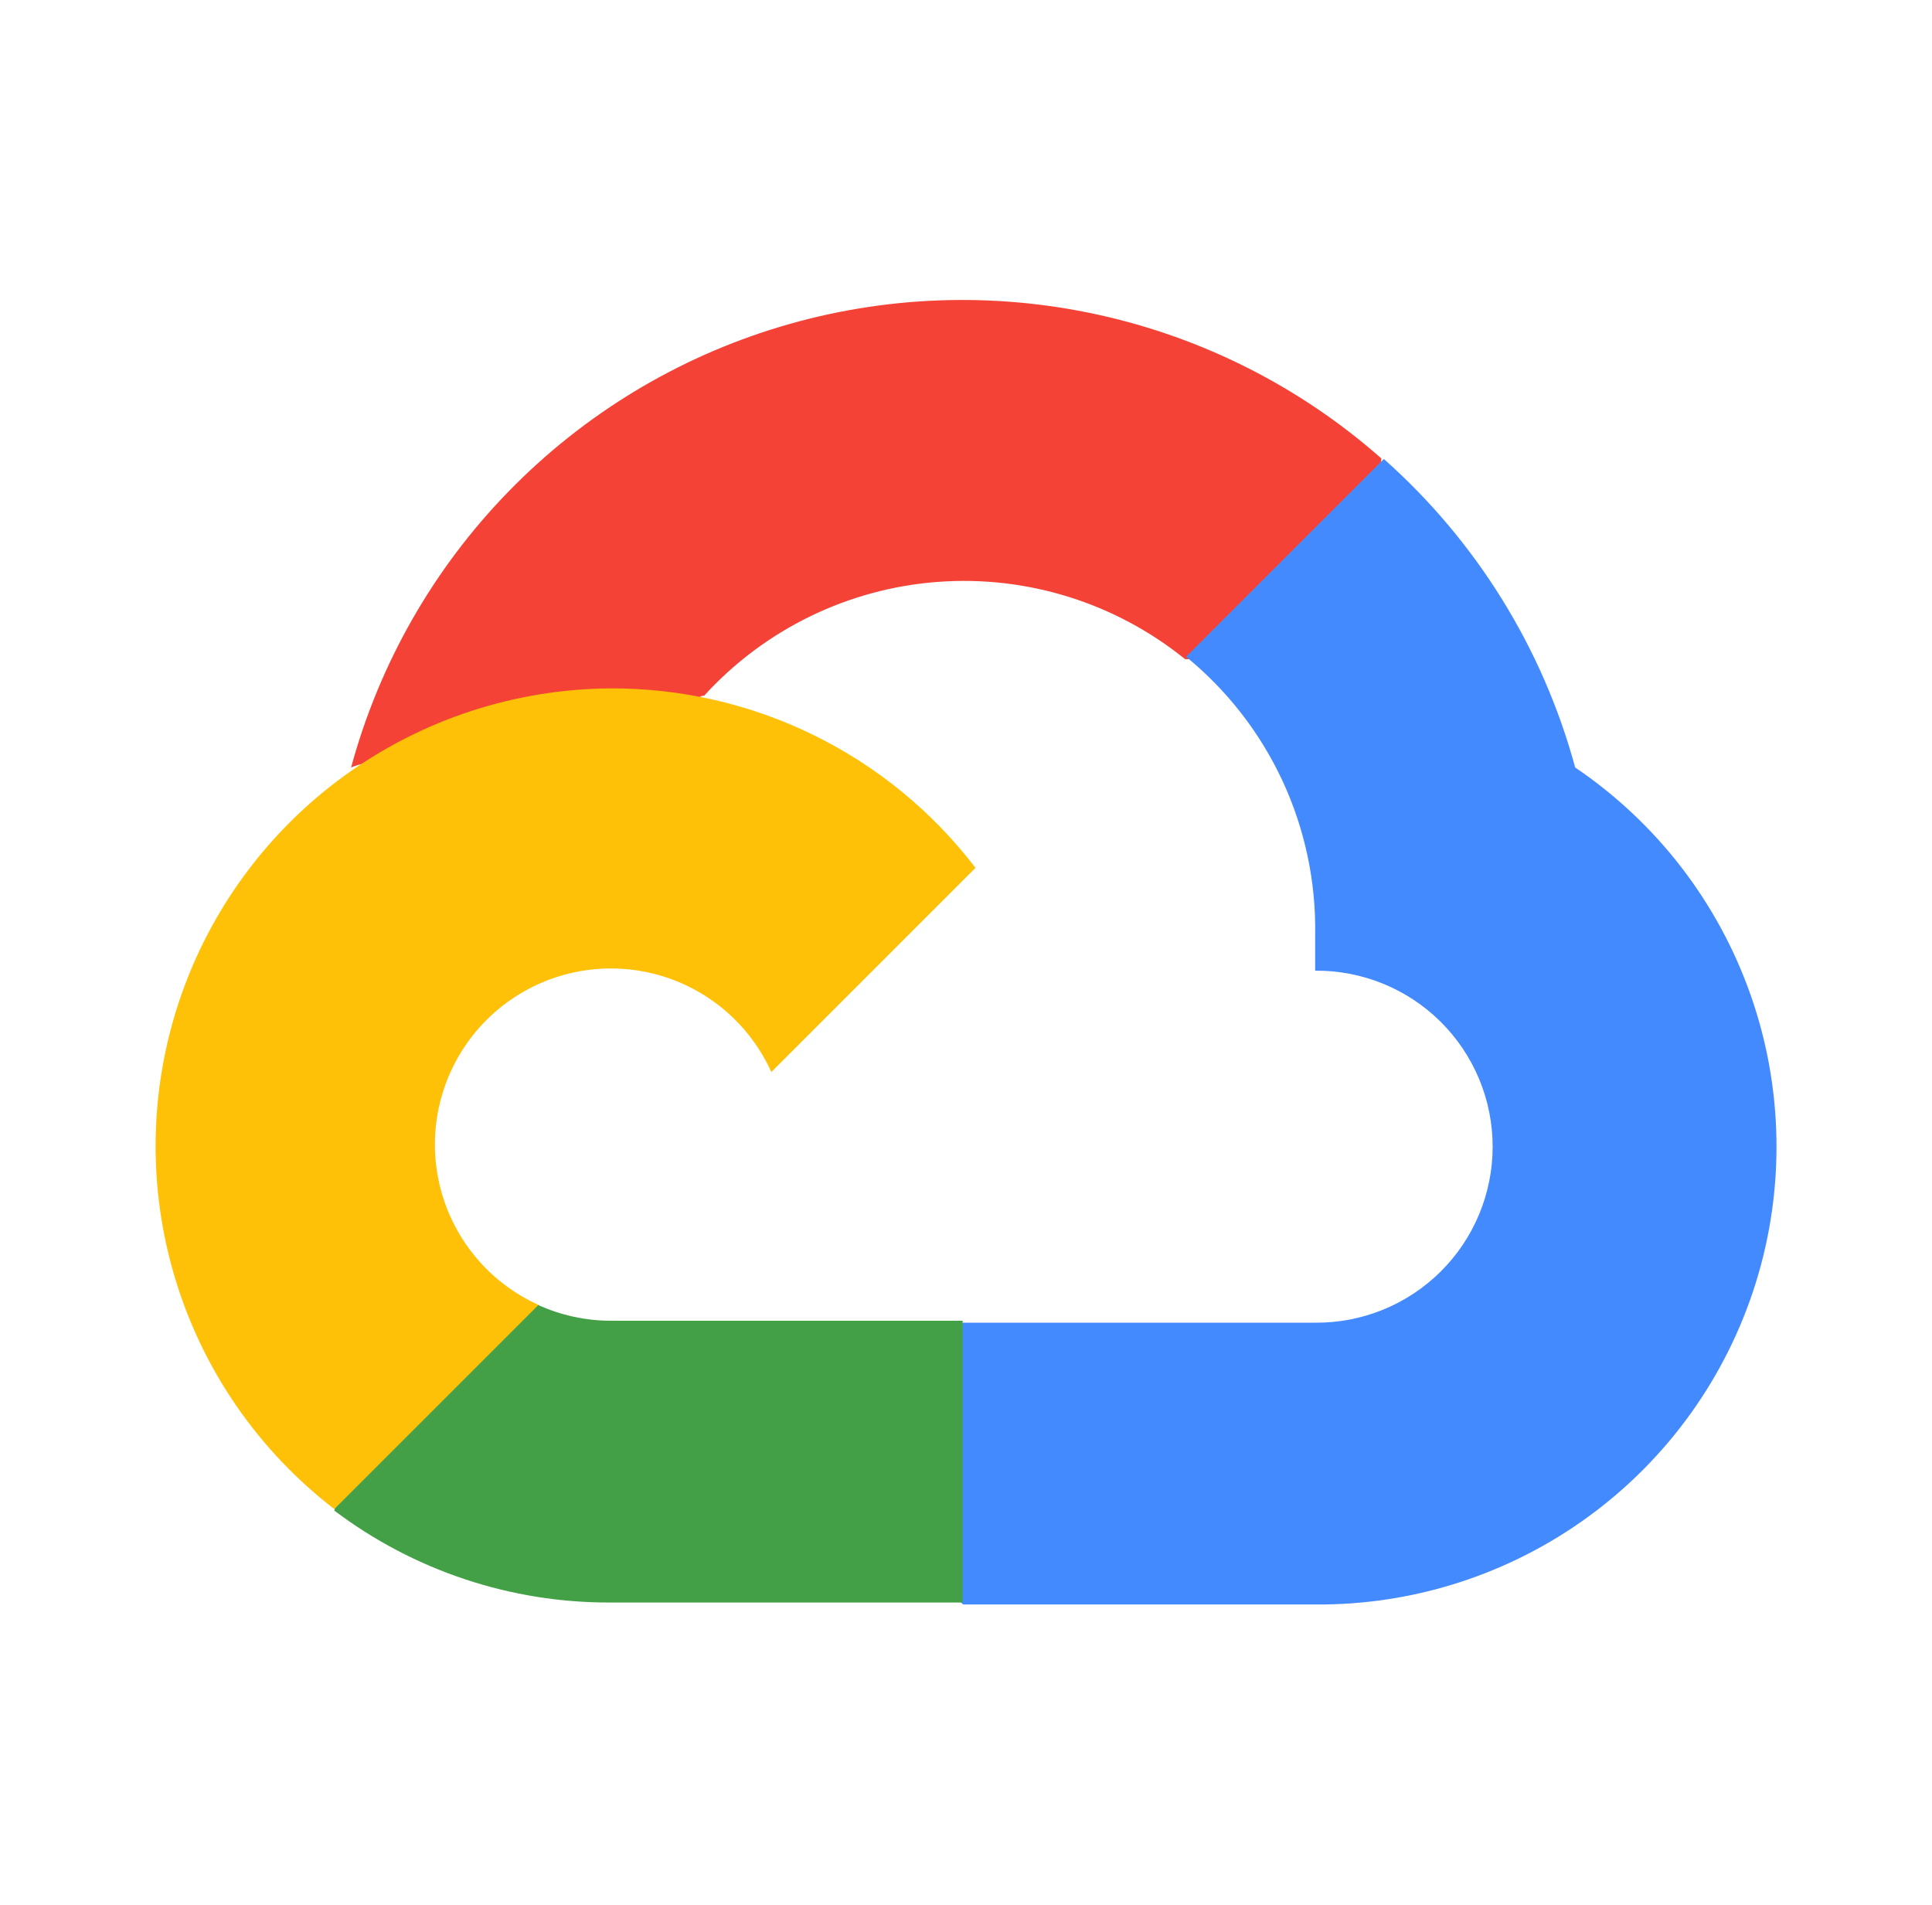
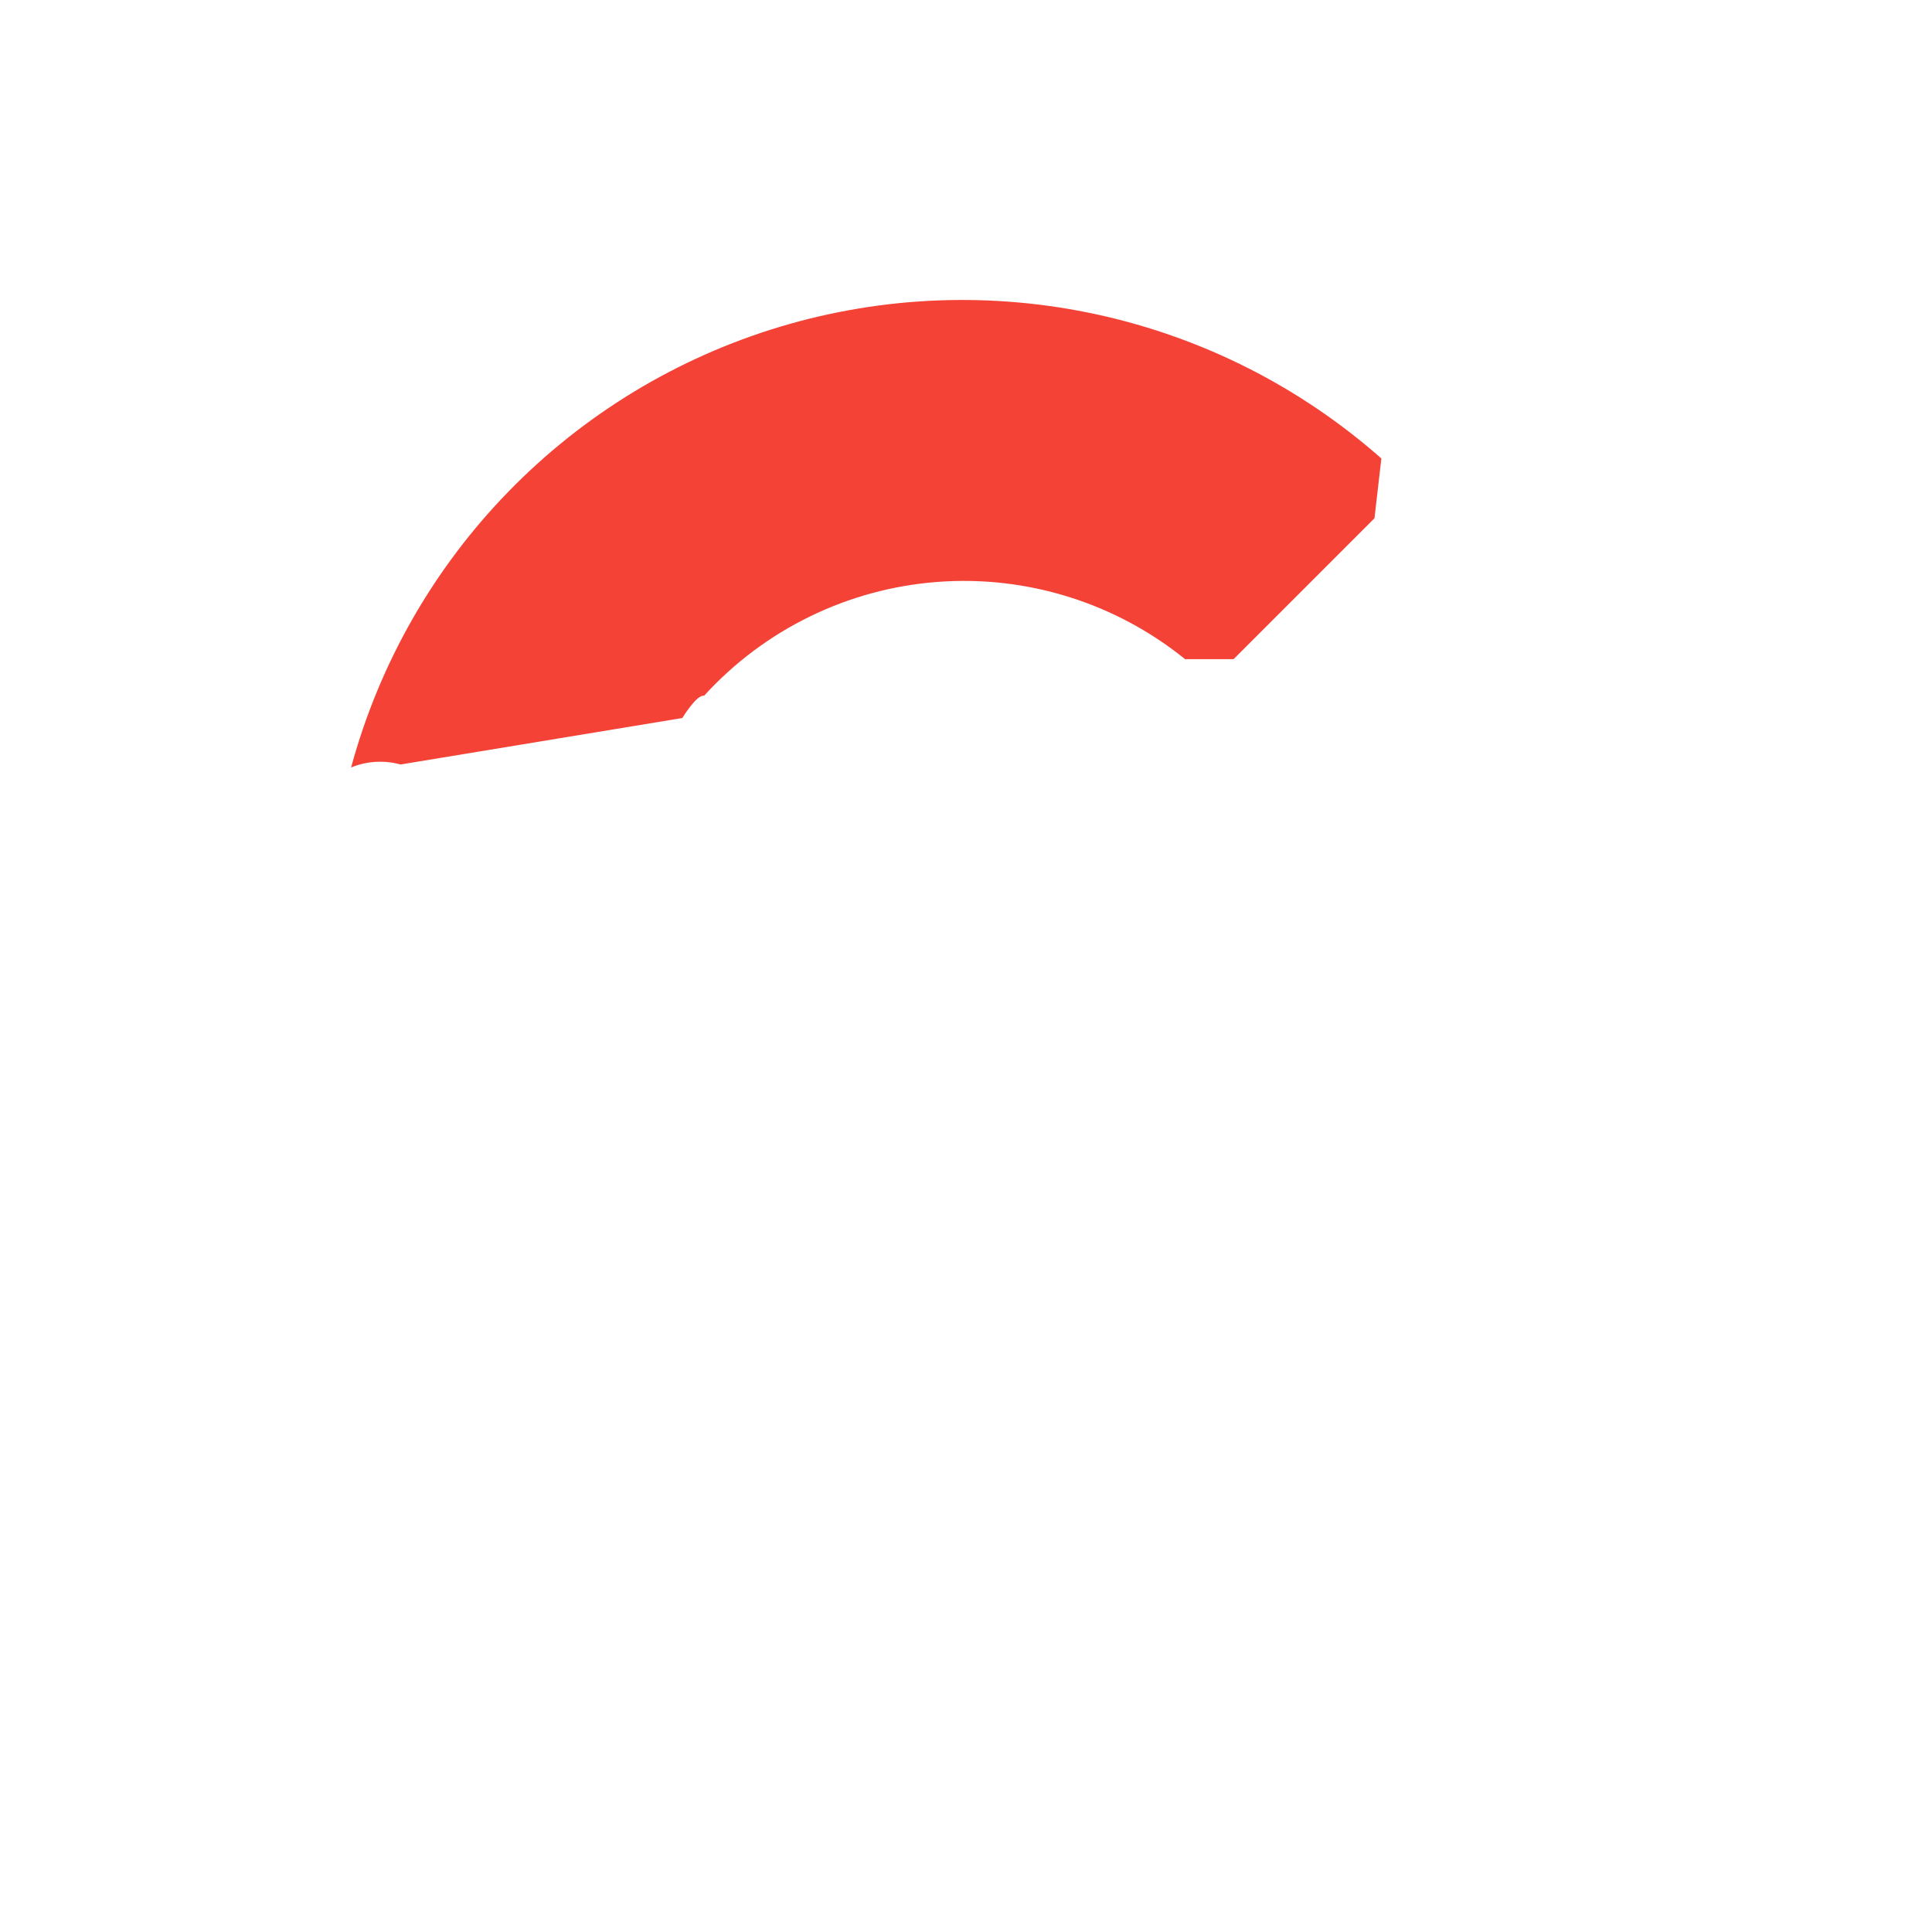
<svg xmlns="http://www.w3.org/2000/svg" width="71" height="70" viewBox="0 0 71 70" fill="none">
  <path d="M43.516 24.224H45.333L50.511 19.046L50.765 16.848C47.799 14.23 44.214 12.411 40.35 11.564C36.485 10.716 32.468 10.868 28.679 12.004C24.889 13.141 21.452 15.225 18.692 18.059C15.931 20.893 13.939 24.384 12.903 28.203C13.48 27.966 14.119 27.928 14.72 28.094L25.076 26.386C25.076 26.386 25.602 25.514 25.875 25.568C28.094 23.131 31.16 21.635 34.447 21.385C37.733 21.135 40.99 22.151 43.552 24.224H43.516Z" fill="#F44336" />
-   <path d="M57.887 28.204C56.697 23.822 54.253 19.881 50.856 16.867L43.589 24.135C45.103 25.372 46.317 26.937 47.139 28.712C47.96 30.487 48.368 32.426 48.331 34.381V35.671C49.185 35.664 50.032 35.826 50.823 36.148C51.614 36.469 52.333 36.945 52.94 37.546C53.546 38.147 54.028 38.863 54.356 39.651C54.685 40.44 54.854 41.285 54.854 42.139C54.854 42.993 54.685 43.839 54.356 44.627C54.028 45.415 53.546 46.131 52.94 46.732C52.333 47.333 51.614 47.809 50.823 48.13C50.032 48.452 49.185 48.614 48.331 48.607H35.395L34.105 49.915V57.673L35.395 58.963H48.331C51.943 58.991 55.468 57.855 58.385 55.725C61.302 53.594 63.456 50.581 64.528 47.131C65.6 43.681 65.533 39.978 64.337 36.57C63.141 33.161 60.879 30.228 57.887 28.204Z" fill="#448AFF" />
-   <path d="M22.441 58.89H35.377V48.535H22.441C21.52 48.534 20.609 48.336 19.771 47.953L17.954 48.516L12.739 53.694L12.285 55.511C15.209 57.719 18.777 58.907 22.441 58.89Z" fill="#43A047" />
-   <path d="M22.441 25.297C18.936 25.318 15.525 26.433 12.685 28.486C9.845 30.54 7.717 33.429 6.598 36.751C5.479 40.073 5.426 43.661 6.446 47.014C7.465 50.368 9.507 53.319 12.285 55.456L19.789 47.953C18.835 47.522 18 46.866 17.356 46.042C16.711 45.217 16.276 44.249 16.088 43.219C15.9 42.19 15.965 41.13 16.277 40.132C16.588 39.133 17.138 38.224 17.878 37.484C18.618 36.744 19.526 36.195 20.525 35.883C21.524 35.572 22.584 35.507 23.613 35.695C24.642 35.883 25.611 36.318 26.435 36.962C27.259 37.607 27.915 38.442 28.346 39.395L35.849 31.892C34.275 29.833 32.245 28.166 29.919 27.022C27.593 25.878 25.034 25.288 22.441 25.297Z" fill="#FFC107" />
</svg>